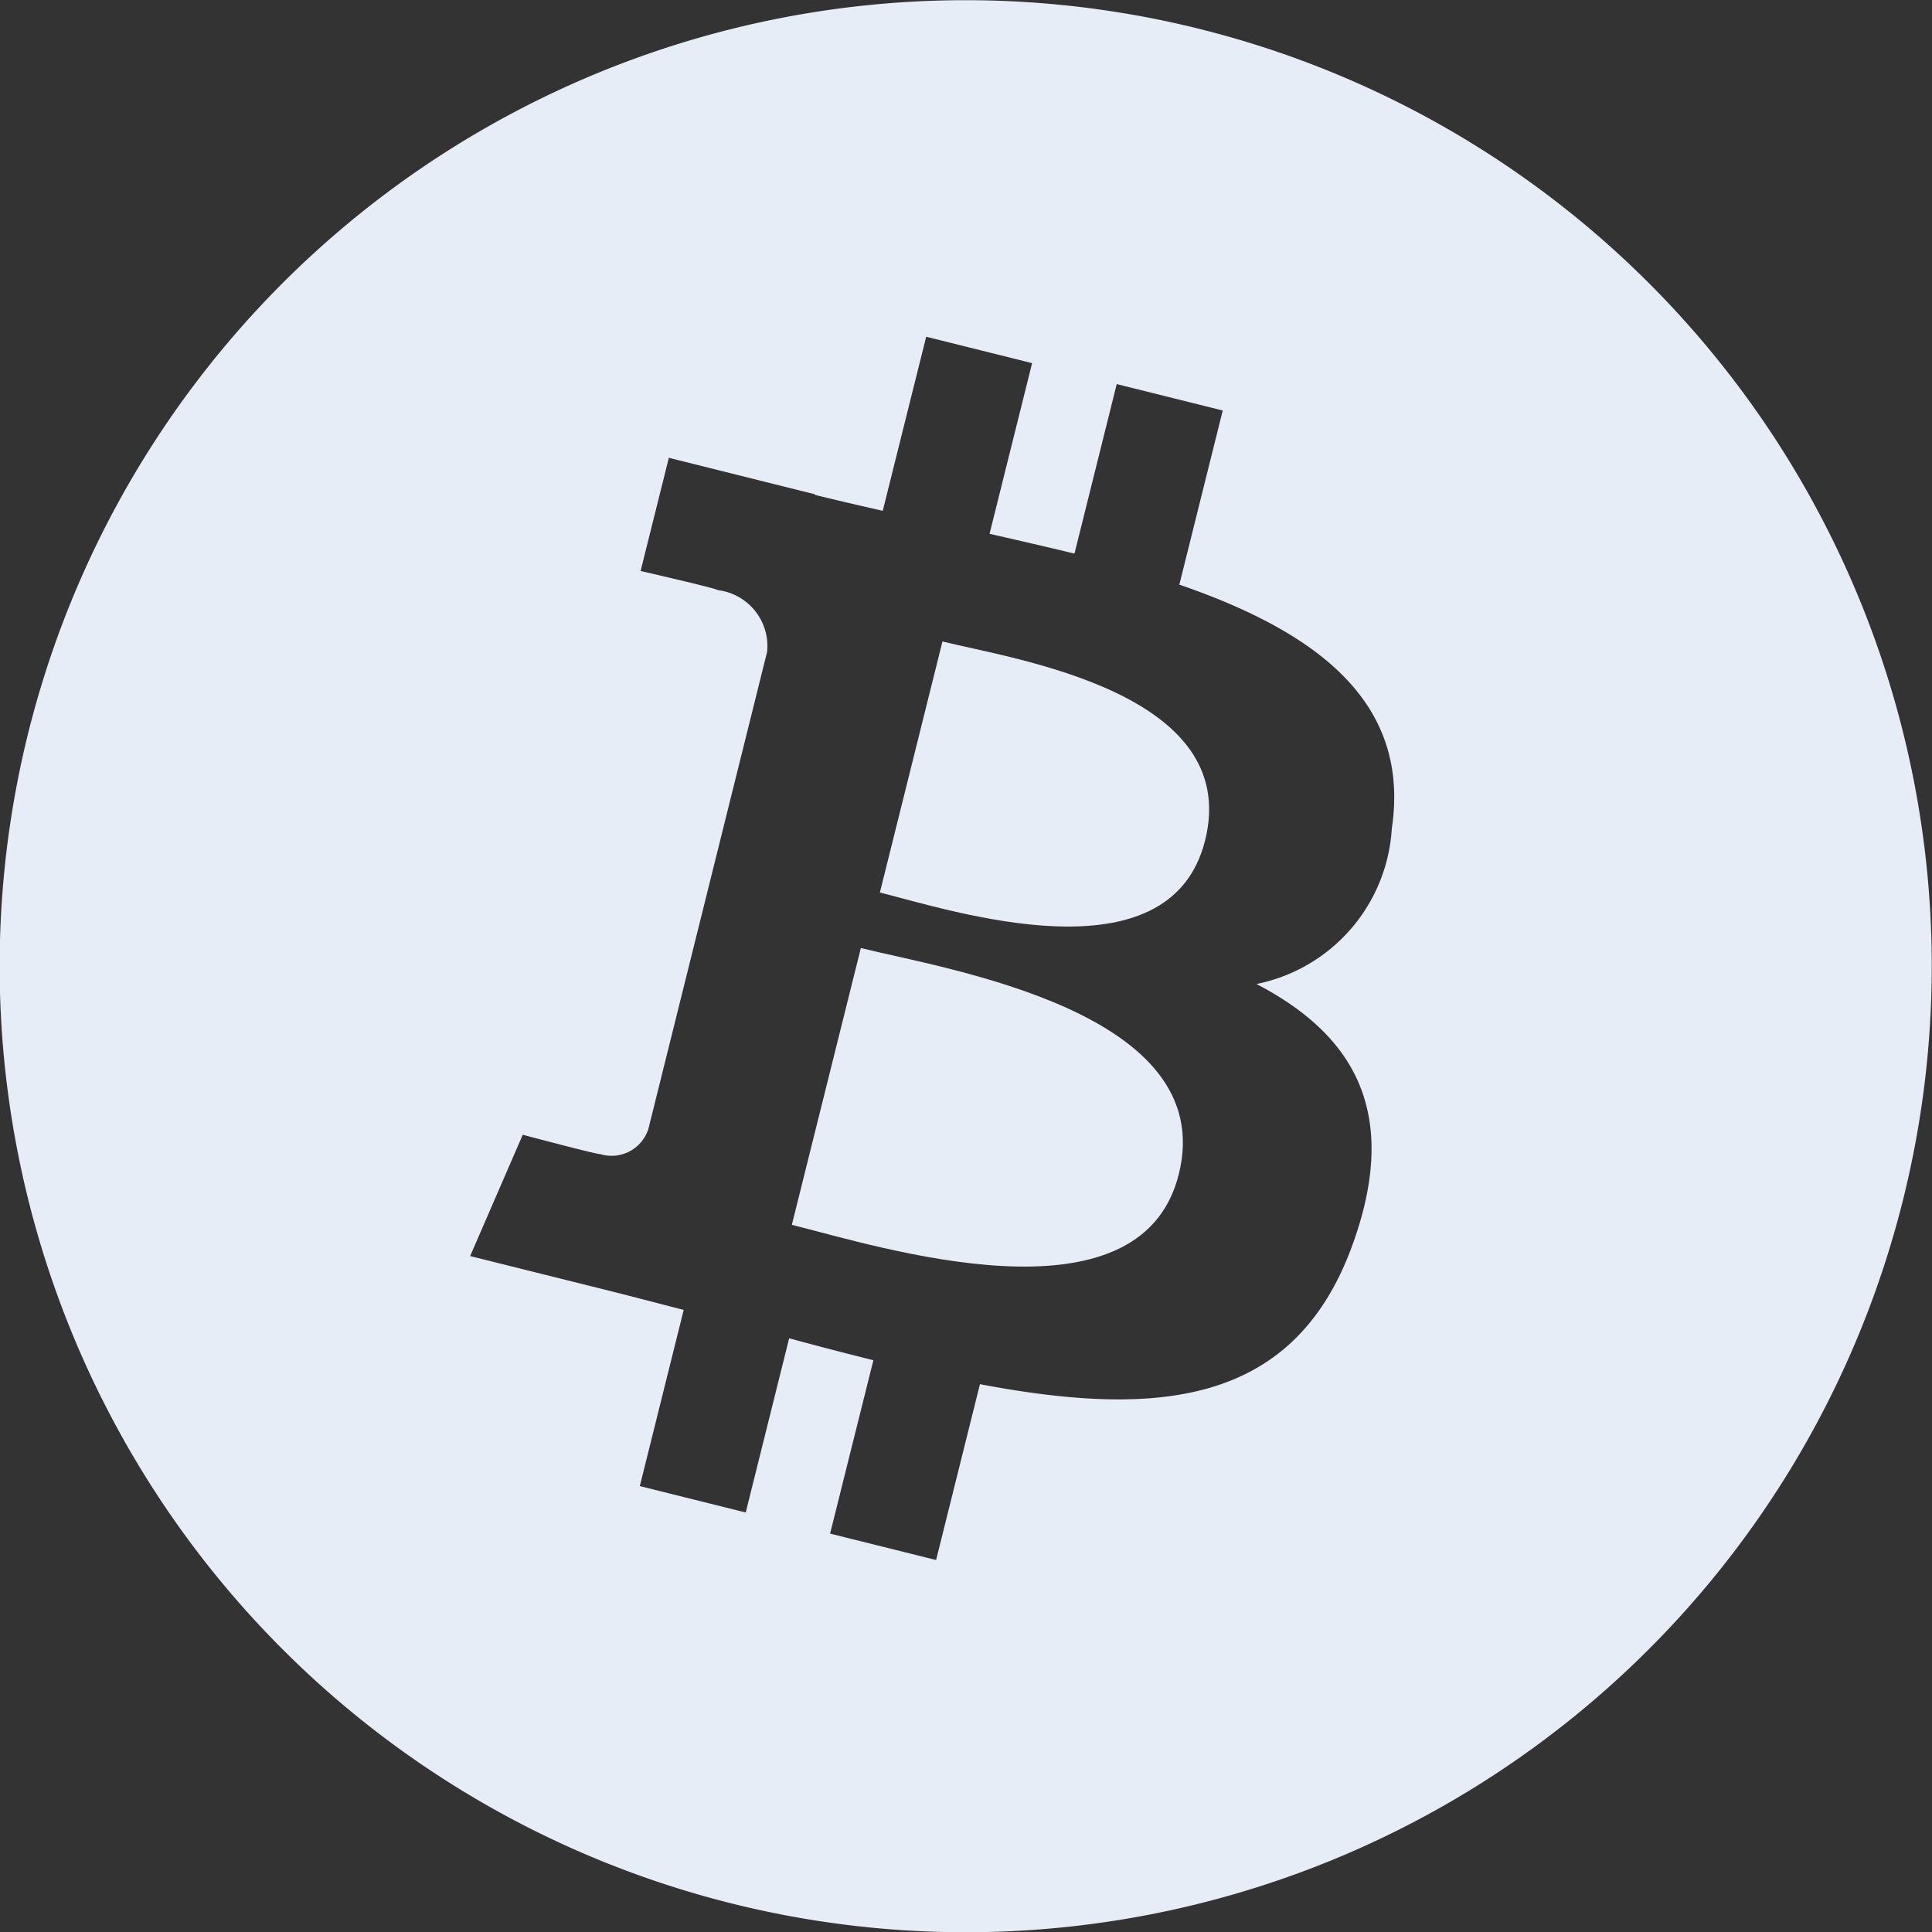
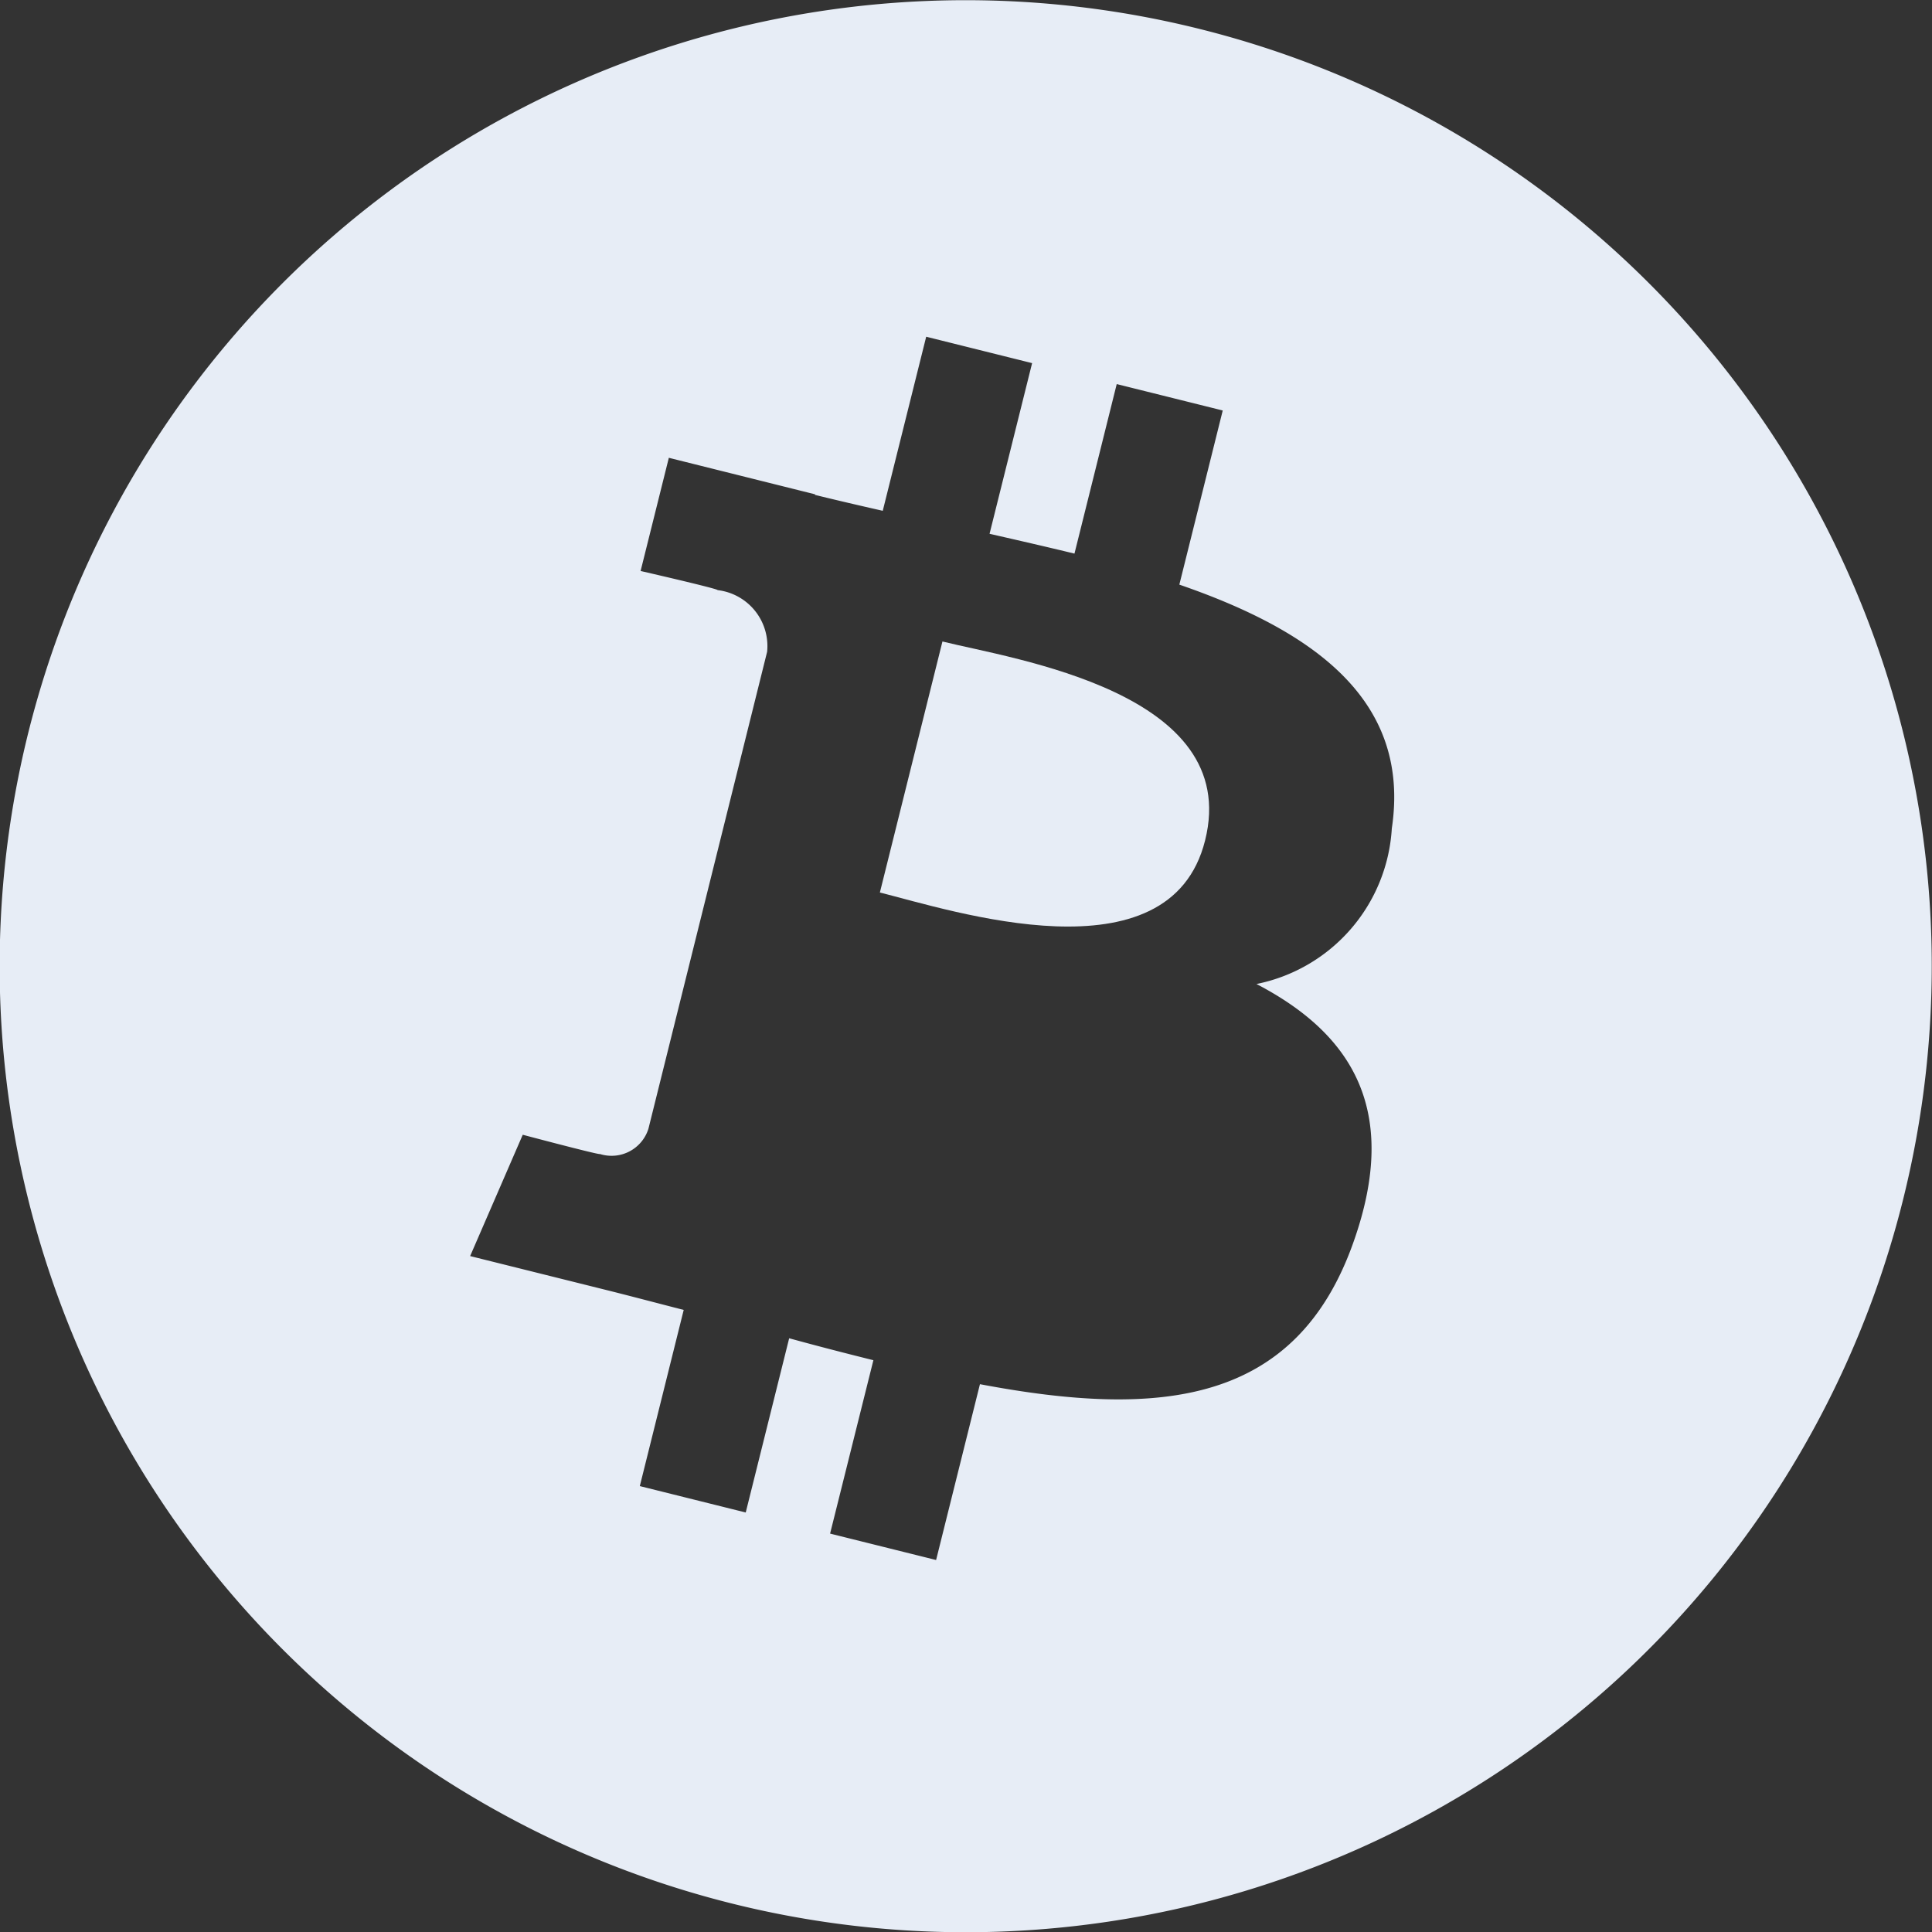
<svg xmlns="http://www.w3.org/2000/svg" width="38.999" height="39.004" viewBox="0 0 38.999 39.004">
  <rect x="0" y="0" width="38.999" height="39.004" fill="#333333" stroke="none" />
  <g id="bitcoin" transform="translate(-289.608 -341.505)">
    <g id="Group_654" data-name="Group 654" transform="translate(289.608 341.505)">
-       <path id="Path_445" data-name="Path 445" d="M136.843,42.674c-.785,3.152-6.09,1.448-7.811,1.021l1.393-5.587C132.146,38.537,137.663,39.388,136.843,42.674Z" transform="translate(-113.048 -18.971)" fill="#e7edf6" />
      <path id="Path_446" data-name="Path 446" d="M136.651,38.167c-.715,2.866-5.132,1.409-6.565,1.052l1.263-5.067C132.783,34.509,137.4,35.176,136.651,38.167Z" transform="translate(-112.325 -21.203)" fill="#e7edf6" />
-       <path id="Path_447" data-name="Path 447" d="M143.019,26.552a19.5,19.5,0,1,0,14.2,23.636A19.494,19.494,0,0,0,143.019,26.552Zm-8.729,12.573a1.138,1.138,0,0,0-1-1.245c.034-.022-1.554-.386-1.554-.386l.57-2.285,2.951.737,0,.012c.443.109.9.215,1.367.321l.877-3.514,2.138.533-.859,3.445c.573.131,1.151.263,1.714.4l.853-3.422,2.14.533-.876,3.515c2.7.931,4.677,2.326,4.289,4.921a3.412,3.412,0,0,1-2.732,3.141c1.919,1,2.9,2.532,1.965,5.19-1.154,3.3-3.9,3.578-7.547,2.888l-.885,3.549-2.14-.533.874-3.5c-.554-.138-1.122-.284-1.7-.443l-.877,3.517-2.138-.533.886-3.556c-.5-.128-1.007-.263-1.526-.393l-2.785-.694,1.062-2.449s1.577.419,1.556.388a.78.78,0,0,0,.981-.509Z" transform="translate(-118.805 -25.968)" fill="#e7edf6" />
+       <path id="Path_447" data-name="Path 447" d="M143.019,26.552a19.5,19.5,0,1,0,14.2,23.636A19.494,19.494,0,0,0,143.019,26.552m-8.729,12.573a1.138,1.138,0,0,0-1-1.245c.034-.022-1.554-.386-1.554-.386l.57-2.285,2.951.737,0,.012c.443.109.9.215,1.367.321l.877-3.514,2.138.533-.859,3.445c.573.131,1.151.263,1.714.4l.853-3.422,2.14.533-.876,3.515c2.7.931,4.677,2.326,4.289,4.921a3.412,3.412,0,0,1-2.732,3.141c1.919,1,2.9,2.532,1.965,5.19-1.154,3.3-3.9,3.578-7.547,2.888l-.885,3.549-2.14-.533.874-3.5c-.554-.138-1.122-.284-1.7-.443l-.877,3.517-2.138-.533.886-3.556c-.5-.128-1.007-.263-1.526-.393l-2.785-.694,1.062-2.449s1.577.419,1.556.388a.78.78,0,0,0,.981-.509Z" transform="translate(-118.805 -25.968)" fill="#e7edf6" />
    </g>
  </g>
</svg>